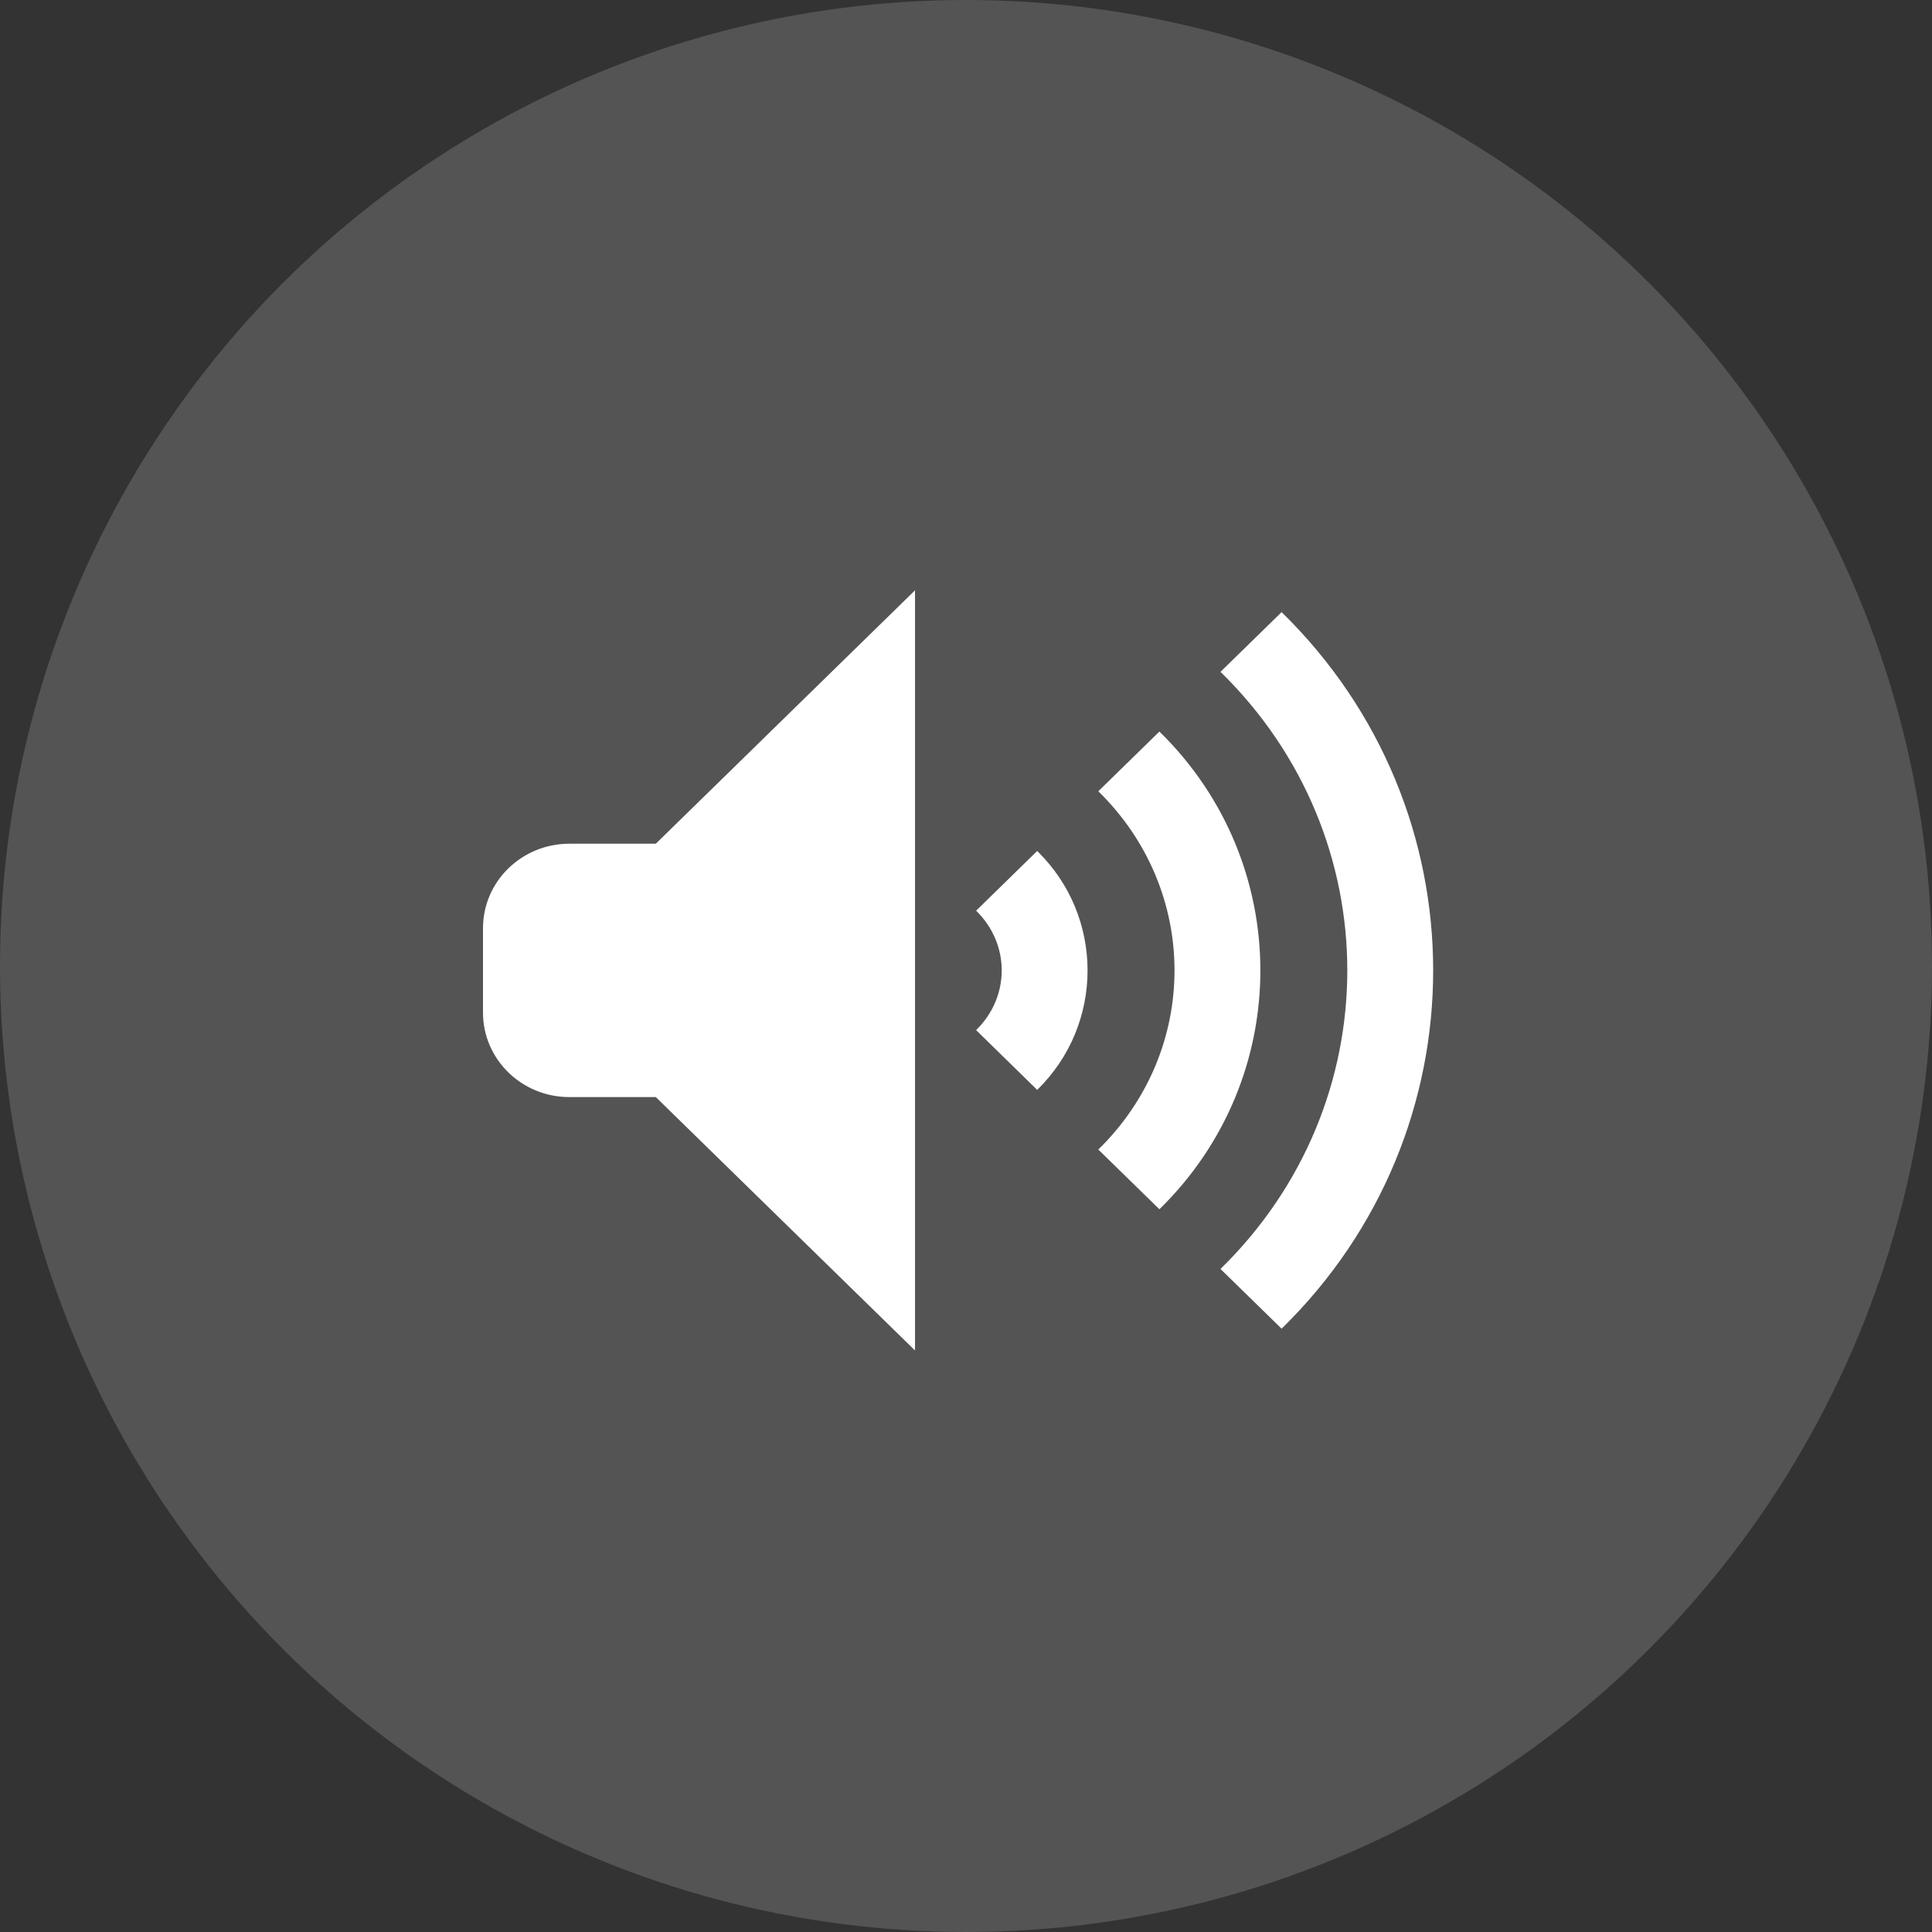
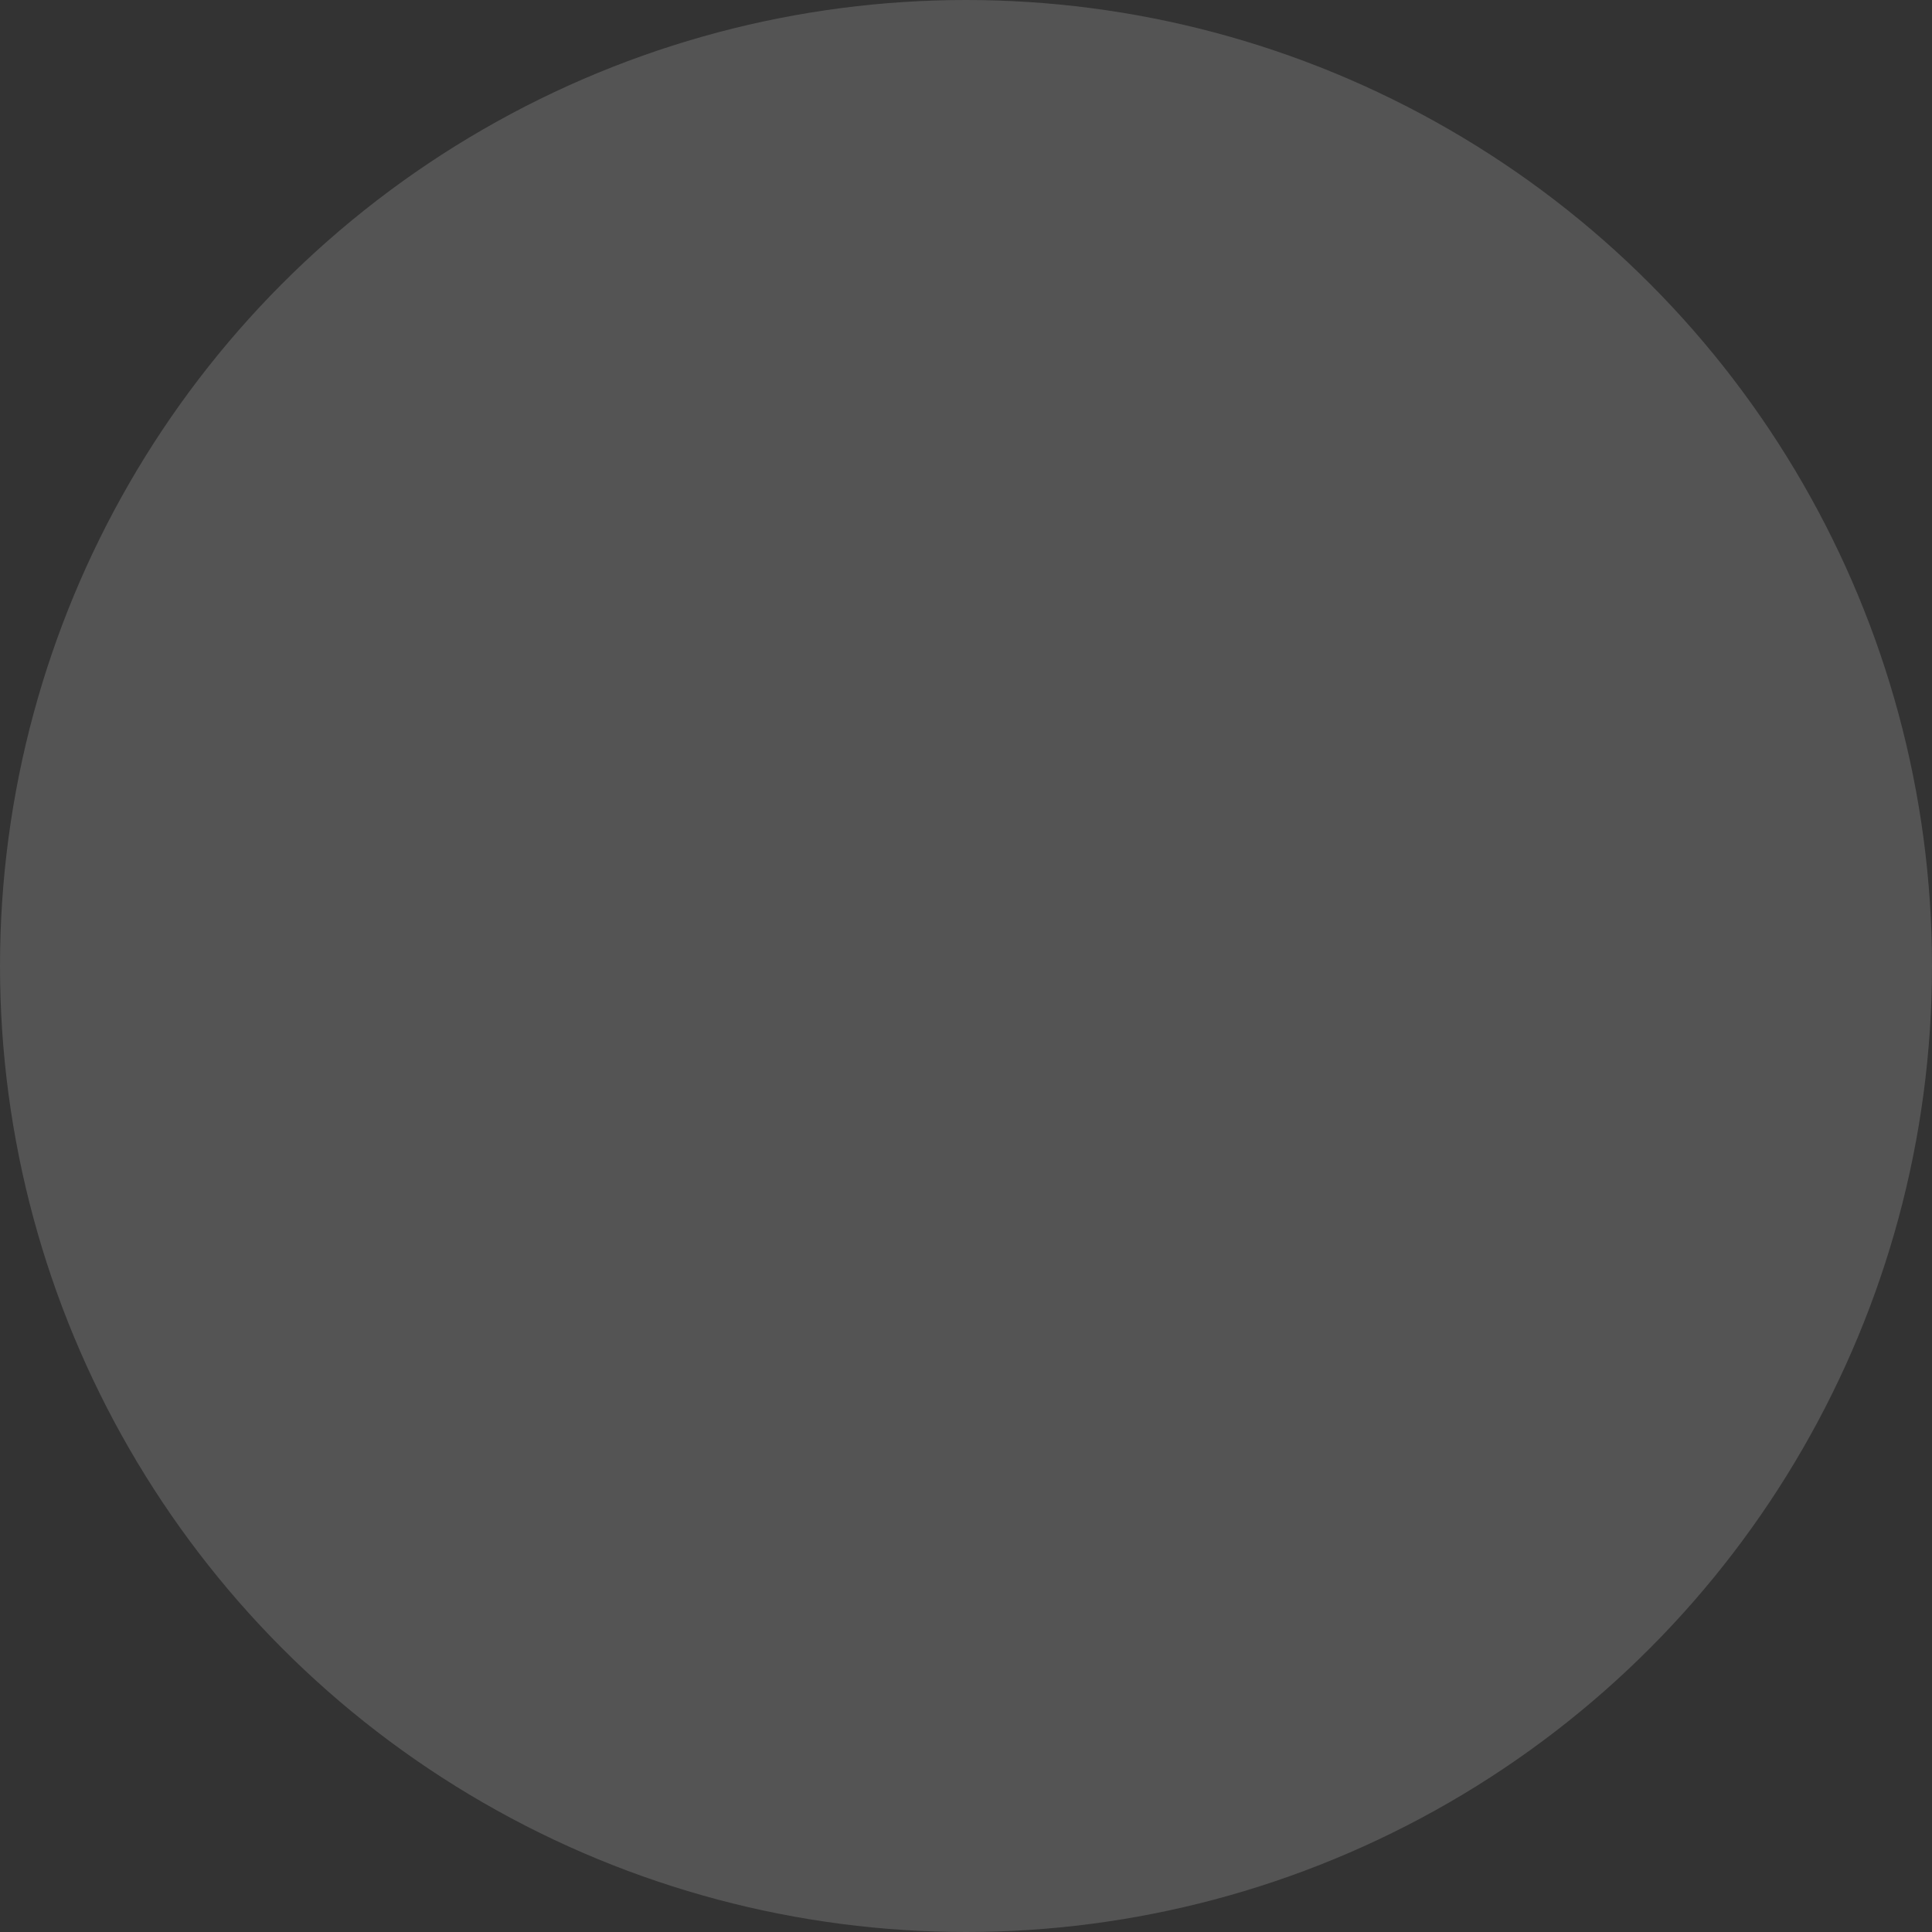
<svg xmlns="http://www.w3.org/2000/svg" width="54" height="54" viewBox="0 0 54 54" fill="none">
  <rect x="0" y="0" width="54" height="54" fill="#333333" stroke="none" />
  <circle cx="27" cy="27" r="27" fill="#DADADA" fill-opacity="0.2" />
-   <path d="M25.575 16.5L18.33 23.582H15.915C14.581 23.582 13.5 24.638 13.5 25.943V28.303C13.5 29.608 14.581 30.664 15.915 30.664H18.33L25.575 37.746V16.5ZM35.821 17.109L34.113 18.778C38.839 23.397 38.839 30.85 34.113 35.468L35.821 37.137C41.47 31.617 41.47 22.63 35.821 17.109ZM32.406 20.447L30.698 22.116C33.538 24.892 33.538 29.355 30.698 32.13L32.406 33.799C36.169 30.122 36.168 24.125 32.406 20.447ZM28.99 23.785L27.283 25.454C28.237 26.387 28.237 27.859 27.283 28.792L28.99 30.463C30.867 28.629 30.867 25.619 28.99 23.785Z" fill="white" />
</svg>